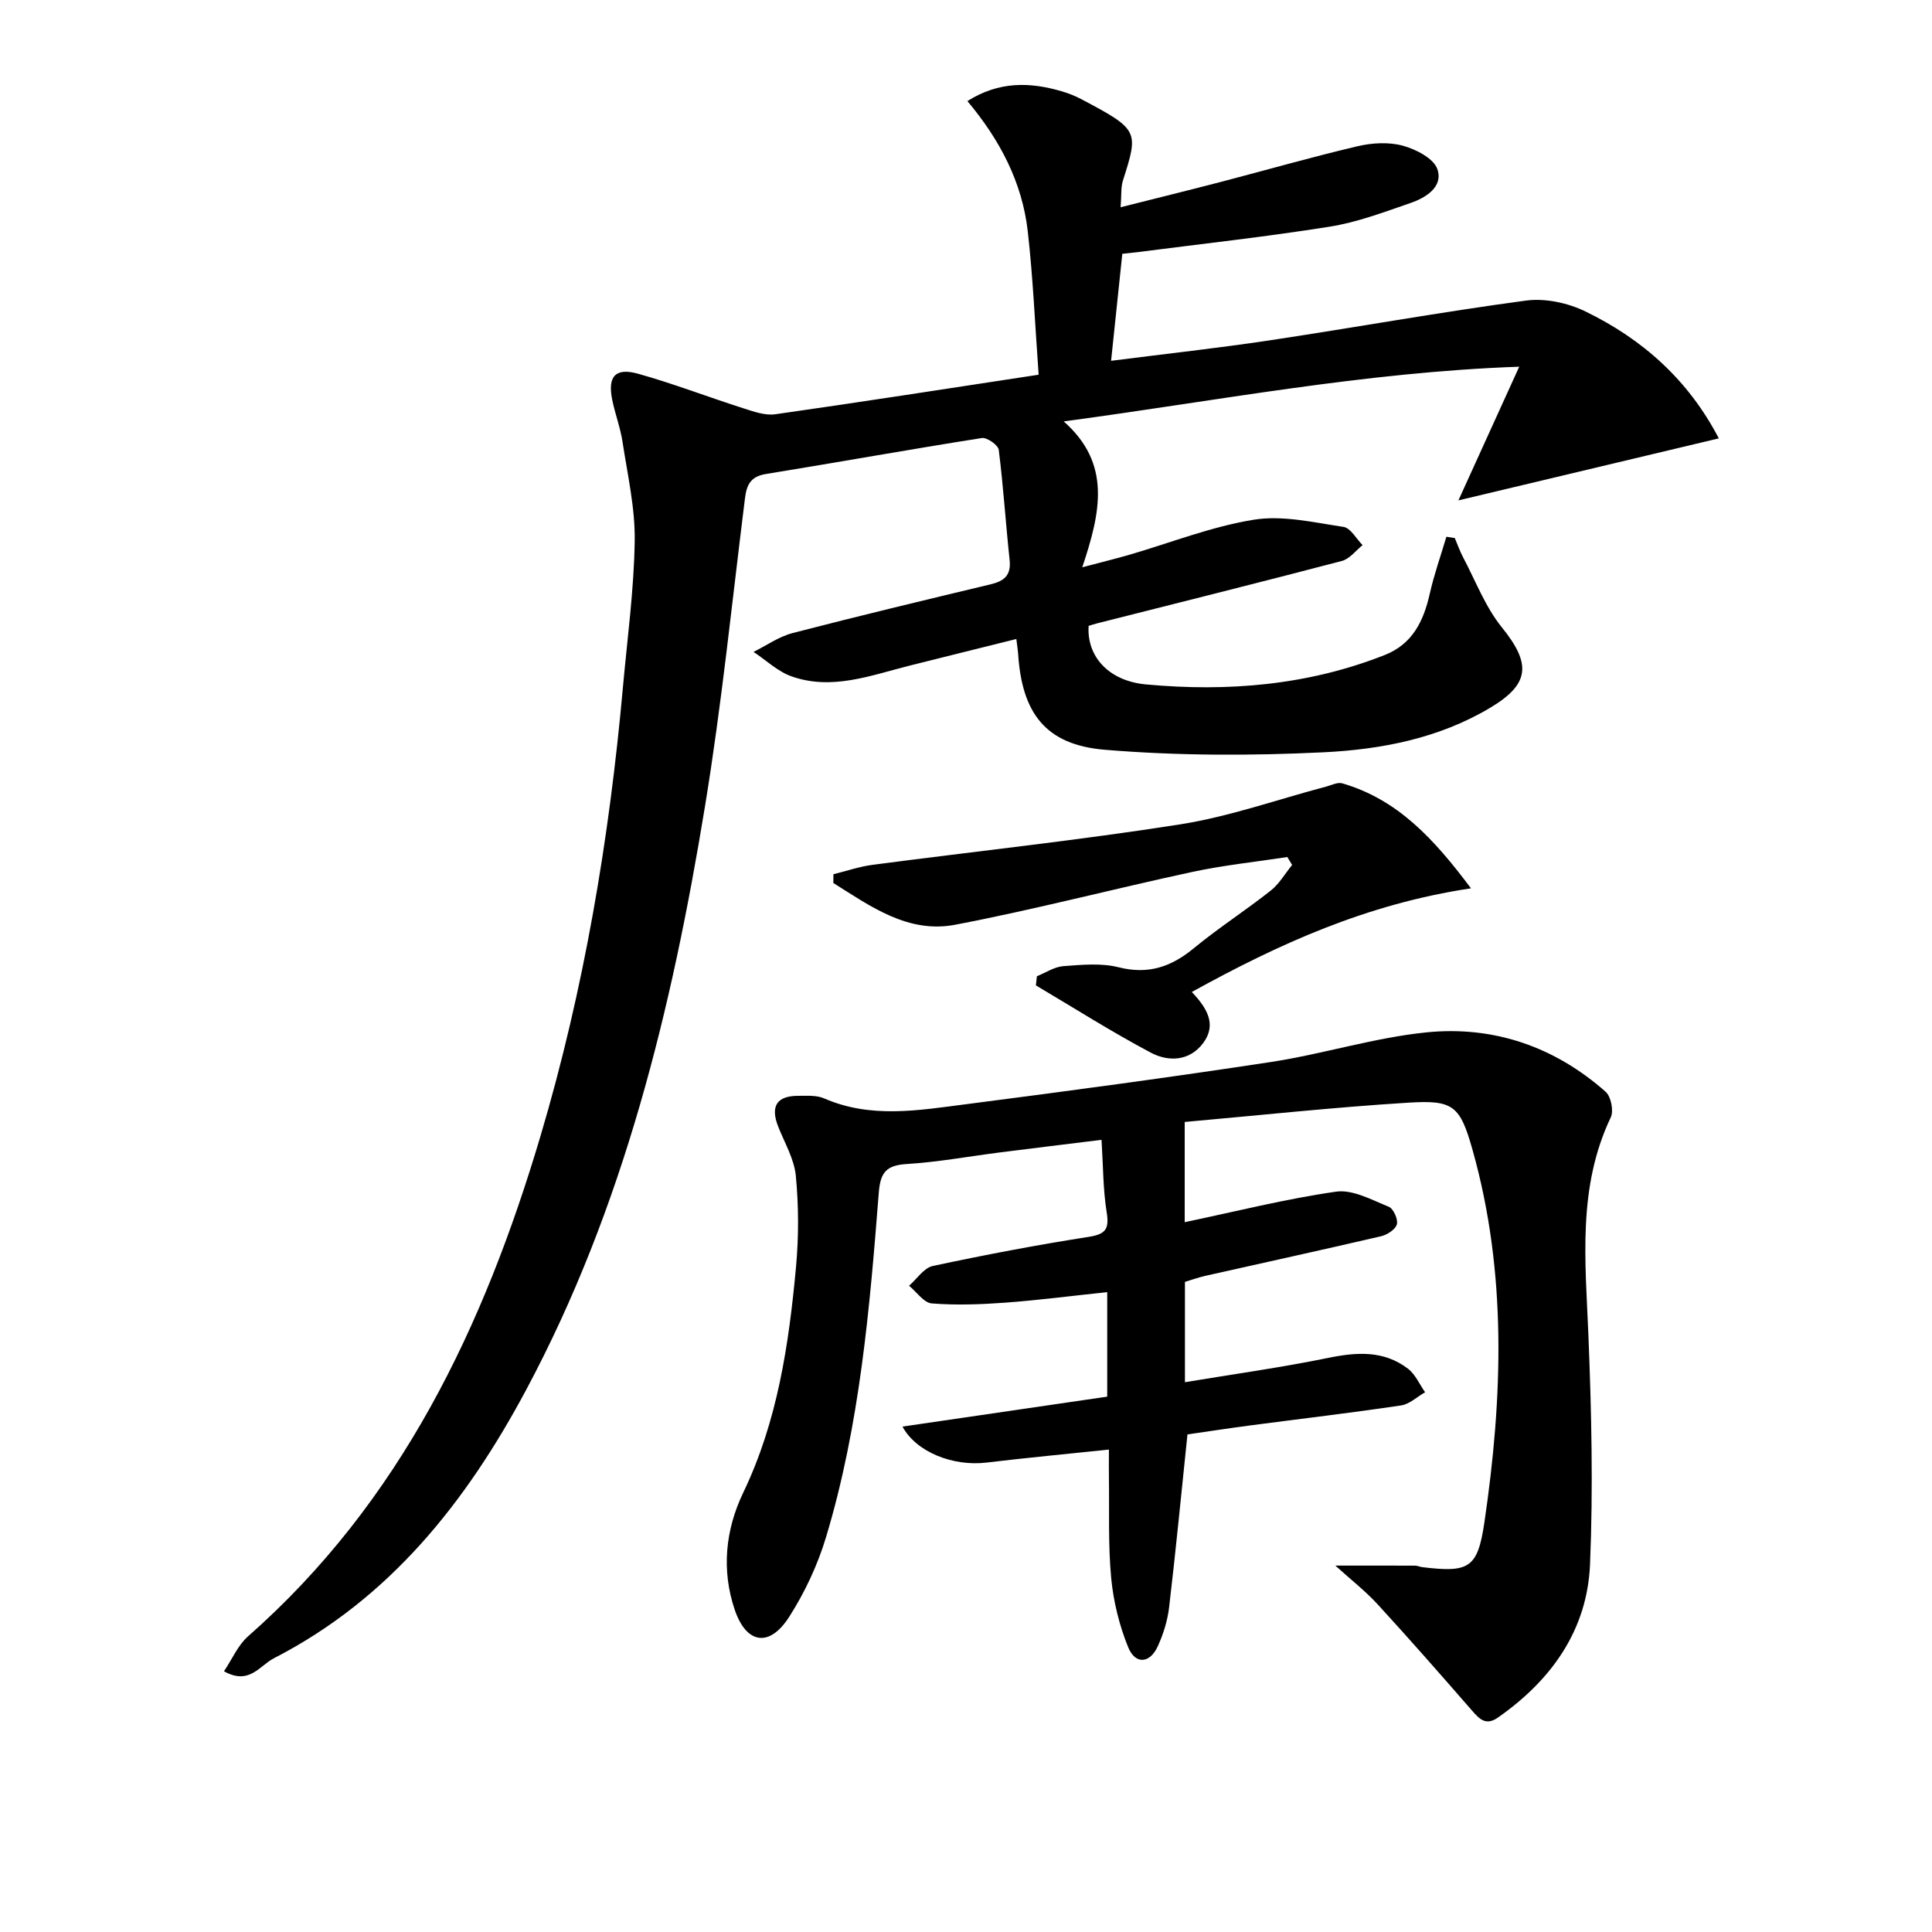
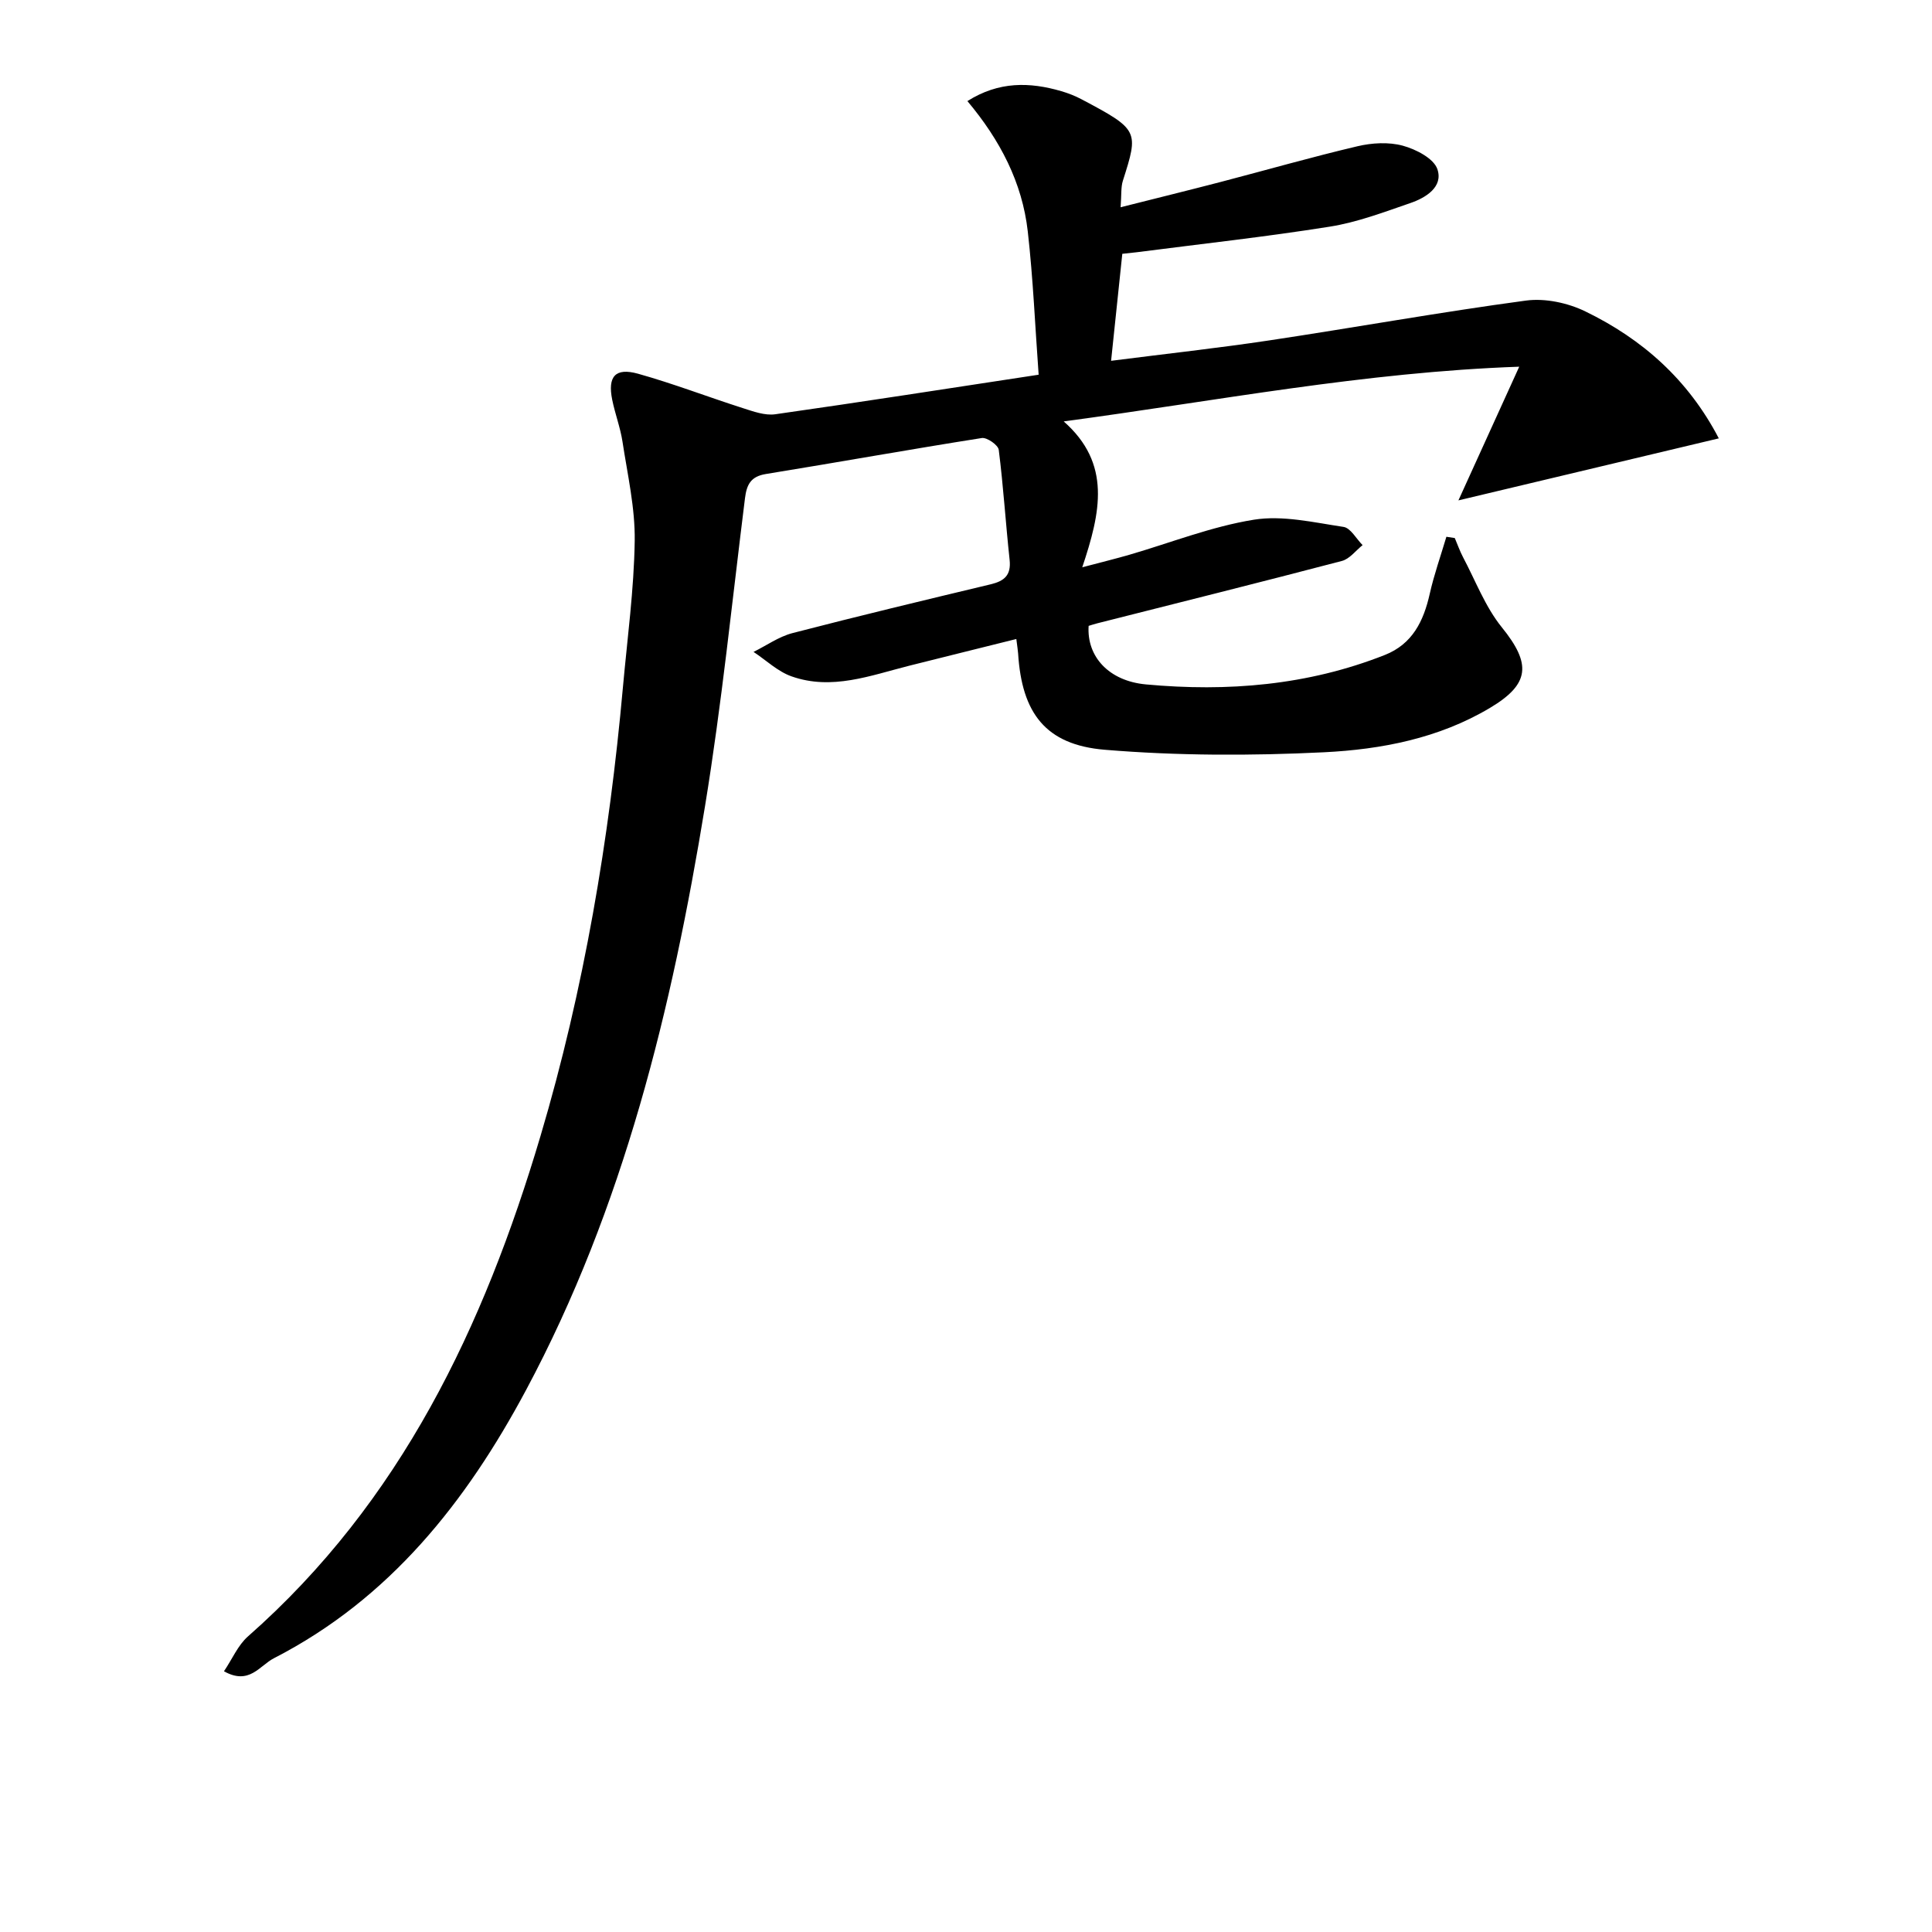
<svg xmlns="http://www.w3.org/2000/svg" enable-background="new 0 0 400 400" viewBox="0 0 400 400">
  <path d="m355.86 90.76c-18.29 4.35-36.25 8.63-53.91 12.84 3.73-8.21 7.87-17.3 12.59-27.68-32.06 1.13-62.48 7.06-94.31 11.33 9.92 8.74 7.65 18.82 3.84 30.2 4.17-1.1 6.94-1.78 9.68-2.57 8.61-2.5 17.07-5.87 25.85-7.28 5.97-.96 12.41.57 18.56 1.49 1.47.22 2.64 2.46 3.95 3.77-1.42 1.13-2.68 2.86-4.29 3.28-16.85 4.42-33.75 8.63-50.64 12.91-.62.16-1.24.36-1.79.53-.42 6.34 4.16 11.41 11.86 12.12 16.88 1.56 33.5.21 49.45-6.09 5.73-2.26 8.04-7.01 9.31-12.66.9-4 2.28-7.88 3.45-11.82.58.09 1.16.18 1.74.27.56 1.31 1.03 2.67 1.69 3.93 2.6 4.9 4.61 10.3 8.04 14.54 6.13 7.57 5.86 11.75-2.46 16.7-10.58 6.3-22.46 8.59-34.36 9.18-15.09.74-30.33.73-45.38-.52-12.29-1.02-17.17-7.63-17.94-19.93-.04-.65-.16-1.29-.37-3-7.56 1.89-14.87 3.69-22.17 5.53-8.02 2.02-16.03 5.16-24.38 2.2-2.86-1.01-5.25-3.34-7.86-5.06 2.68-1.32 5.22-3.15 8.05-3.89 13.64-3.54 27.36-6.83 41.07-10.11 2.82-.68 4.24-1.89 3.9-5.06-.82-7.59-1.29-15.21-2.25-22.78-.13-.99-2.44-2.61-3.51-2.44-14.92 2.35-29.8 5.03-44.71 7.45-3.15.51-3.97 2.22-4.32 5.02-2.66 21.25-4.81 42.59-8.27 63.72-6.86 41.95-16.82 83.08-37.07 120.94-12.37 23.12-28.19 43.17-52.17 55.49-3.01 1.54-5.1 5.65-10.36 2.71 1.72-2.55 2.9-5.4 4.97-7.22 31.65-27.87 48.85-64.15 60.57-103.62 9.01-30.35 14.23-61.41 17.06-92.9.91-10.09 2.29-20.19 2.44-30.29.1-6.84-1.49-13.72-2.53-20.55-.45-2.93-1.54-5.76-2.13-8.68-.97-4.81.63-6.69 5.33-5.39 7.33 2.05 14.47 4.81 21.73 7.13 2.16.69 4.56 1.57 6.69 1.27 17.9-2.54 35.77-5.34 54.54-8.19-.73-9.96-1.14-19.85-2.25-29.66-1.14-10.12-5.73-18.93-12.5-26.99 6.52-4.12 12.91-3.96 19.46-2.05 1.43.42 2.84.97 4.16 1.67 11.93 6.31 11.84 6.57 8.57 16.87-.43 1.35-.27 2.88-.47 5.49 7.33-1.85 14-3.49 20.65-5.22 9.47-2.47 18.88-5.17 28.39-7.41 3-.71 6.46-.91 9.37-.12 2.73.74 6.43 2.64 7.18 4.88 1.23 3.65-2.38 5.9-5.6 7-5.49 1.89-11.02 3.99-16.71 4.89-13.25 2.11-26.6 3.57-39.91 5.29-.96.12-1.93.21-3.02.33-.76 7.26-1.5 14.28-2.32 22.15 11.5-1.47 22.14-2.63 32.73-4.22 17.74-2.67 35.4-5.86 53.17-8.25 3.97-.53 8.68.48 12.32 2.26 11.76 5.71 21.26 14.1 27.6 26.27z" />
-   <path d="m245.28 232.29v20.75c10.56-2.21 20.87-4.82 31.34-6.32 3.44-.49 7.37 1.7 10.9 3.12.97.39 1.96 2.59 1.69 3.63-.28 1.06-2 2.18-3.27 2.48-12.11 2.82-24.26 5.47-36.39 8.2-1.42.32-2.8.82-4.22 1.25v20.77c10.11-1.68 19.92-3.04 29.6-5.02 5.94-1.22 11.55-1.61 16.57 2.22 1.53 1.17 2.39 3.23 3.55 4.88-1.65.94-3.22 2.47-4.98 2.73-10.34 1.54-20.72 2.76-31.08 4.12-4.56.6-9.1 1.3-13.14 1.88-1.29 12.4-2.42 24.13-3.8 35.82-.33 2.75-1.2 5.55-2.36 8.08-1.64 3.55-4.64 3.78-6.11.17-1.84-4.52-3.06-9.48-3.52-14.34-.65-6.9-.37-13.9-.47-20.85-.03-1.79 0-3.58 0-5.74-8.87.93-17.11 1.7-25.33 2.69-6.93.83-14.56-2.16-17.41-7.45 14.27-2.09 28.39-4.15 42.39-6.2 0-7.53 0-14.12 0-21.64-7.32.77-14.2 1.67-21.11 2.18-5.06.37-10.18.56-15.21.16-1.66-.13-3.14-2.38-4.71-3.66 1.63-1.41 3.07-3.7 4.91-4.09 10.7-2.29 21.47-4.34 32.28-6.03 3.58-.56 4.28-1.67 3.72-5.13-.75-4.71-.72-9.55-1.06-14.96-7.36.91-14.22 1.74-21.07 2.61-6.42.82-12.82 2-19.27 2.4-4.23.26-5.45 1.72-5.78 5.96-1.88 24-3.92 48.03-10.9 71.23-1.74 5.79-4.4 11.49-7.66 16.58-4.06 6.35-8.85 5.64-11.27-1.51-2.76-8.18-1.94-16.5 1.77-24.23 7.11-14.81 9.45-30.7 10.93-46.76.57-6.23.55-12.59-.04-18.81-.33-3.49-2.32-6.83-3.65-10.2-1.65-4.19-.33-6.37 4.09-6.38 1.82 0 3.83-.16 5.42.53 9.66 4.22 19.56 2.47 29.36 1.21 21.06-2.72 42.12-5.54 63.11-8.74 10.81-1.65 21.4-5.04 32.24-6.14 13.88-1.4 26.54 2.96 37.1 12.31 1.1.98 1.69 3.93 1.06 5.27-6.93 14.53-5.26 29.78-4.64 45.08.64 15.8 1 31.67.34 47.46-.57 13.63-7.98 23.99-19.08 31.75-2.48 1.73-3.81.32-5.37-1.47-6.45-7.4-12.92-14.79-19.56-22.02-2.54-2.76-5.54-5.09-8.72-7.98 5.8 0 11.16-.01 16.52.01.49 0 .97.25 1.46.31 9.61 1.16 11.47.3 12.87-9.21 3.8-25.83 4.73-51.68-2.44-77.16-2.6-9.23-4-10.38-13.36-9.79-15.36.95-30.7 2.61-46.24 3.99z" />
-   <path d="m304.55 183.92c-21.59 3.23-39.81 11.53-57.8 21.46 3.18 3.35 5.19 6.74 2.37 10.55-2.82 3.8-7.19 3.95-10.84 2.02-8.12-4.3-15.89-9.25-23.81-13.94.07-.63.14-1.26.21-1.89 1.82-.73 3.61-1.95 5.47-2.09 3.8-.28 7.82-.68 11.43.23 6.14 1.55 10.87-.06 15.56-3.92 5.12-4.22 10.74-7.83 15.95-11.95 1.77-1.4 2.97-3.52 4.43-5.31-.33-.55-.66-1.1-.99-1.64-6.61 1.01-13.28 1.7-19.8 3.11-16.35 3.52-32.56 7.78-48.98 10.91-9.75 1.86-17.52-3.82-25.21-8.64 0-.61 0-1.21.01-1.82 2.71-.66 5.38-1.59 8.13-1.95 21.21-2.79 42.5-5.05 63.63-8.37 10.25-1.61 20.19-5.17 30.28-7.83 1.1-.29 2.35-.95 3.31-.67 11.44 3.33 18.94 11.44 26.65 21.74z" />
</svg>